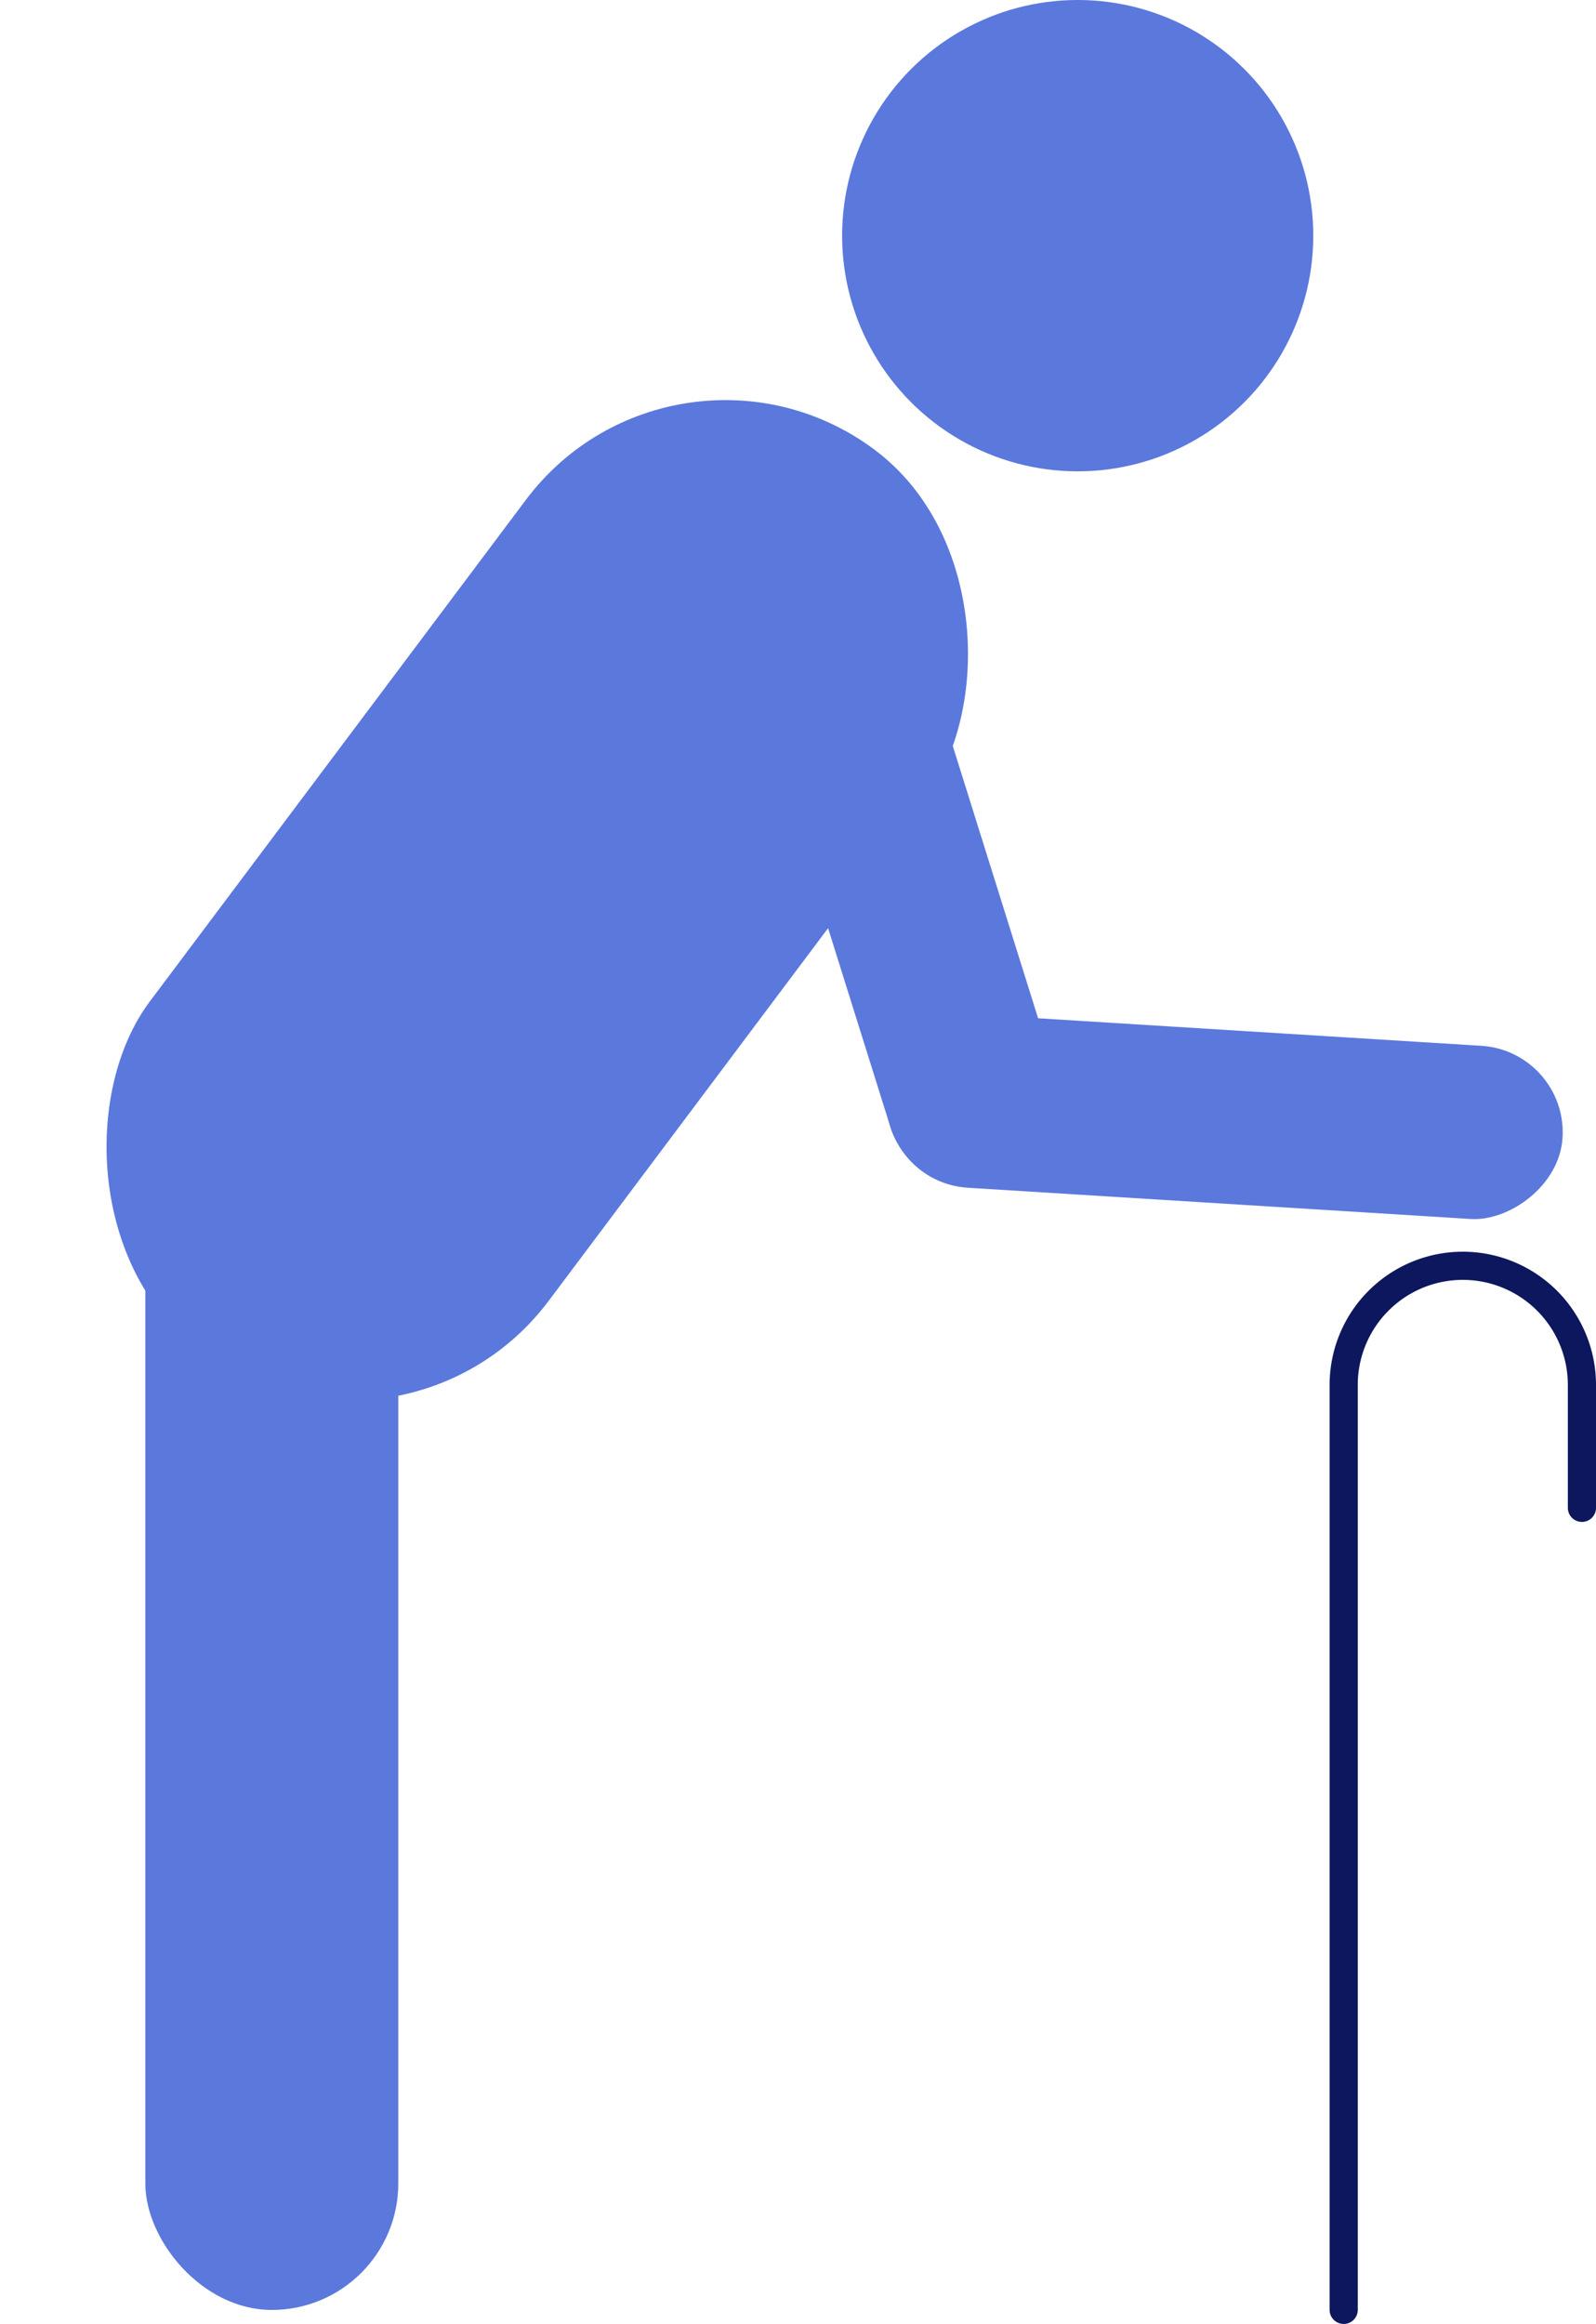
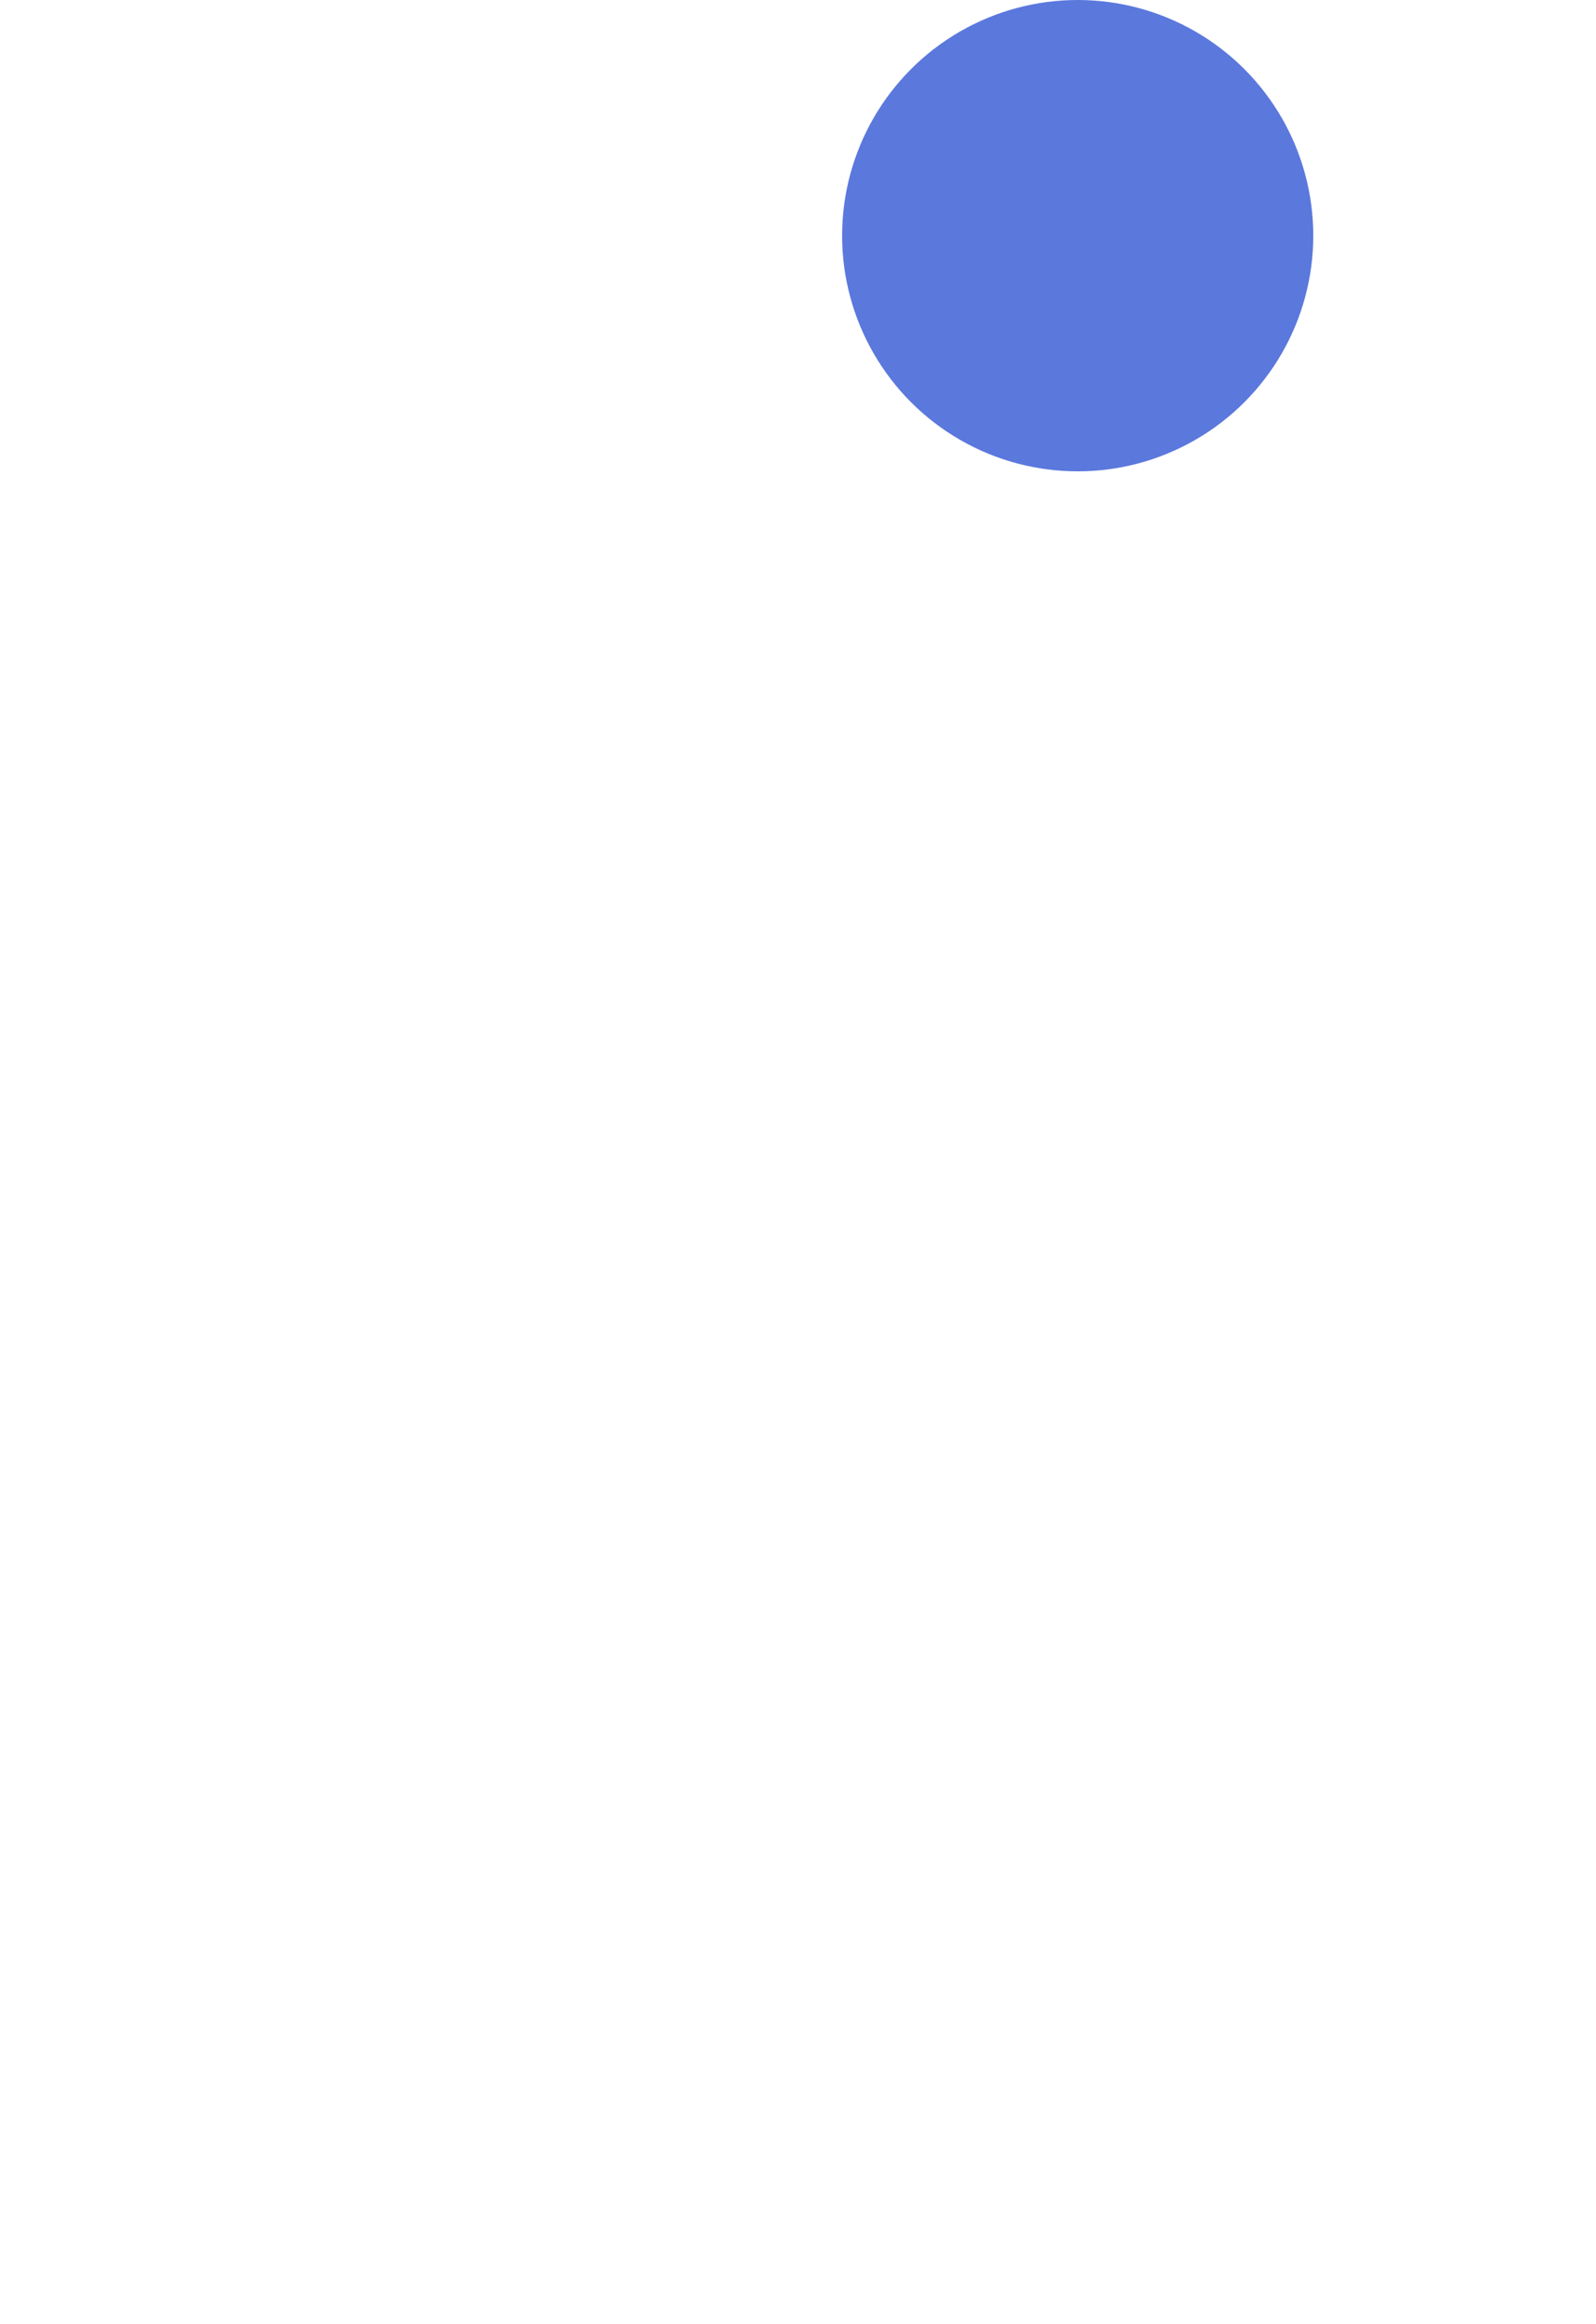
<svg xmlns="http://www.w3.org/2000/svg" width="56.677" height="82.5" viewBox="0 0 56.677 82.5">
  <defs>
    <style>
      .cls-1 {
        fill: #5b78dd;
      }

      .cls-2 {
        fill: none;
        stroke: #0d175d;
        stroke-linecap: round;
        stroke-linejoin: round;
      }
    </style>
  </defs>
  <g id="Group_21068" data-name="Group 21068" transform="translate(3930.089 -3977.203)">
    <g id="Group_21065" data-name="Group 21065">
      <circle id="Ellipse_1966" data-name="Ellipse 1966" class="cls-1" cx="8.366" cy="8.366" r="8.366" transform="translate(-3900.184 3977.203)" />
-       <rect id="Rectangle_11217" data-name="Rectangle 11217" class="cls-1" width="8.983" height="42.902" rx="4.492" transform="translate(-3924.928 4016.301)" />
-       <rect id="Rectangle_11218" data-name="Rectangle 11218" class="cls-1" width="6.16" height="24.623" rx="3.08" transform="translate(-3904.905 3996.681) rotate(-17.405)" />
-       <rect id="Rectangle_11219" data-name="Rectangle 11219" class="cls-1" width="6.16" height="24.049" rx="3.08" transform="matrix(-0.062, 0.998, -0.998, -0.062, -3874.409, 4014.519)" />
-       <rect id="Rectangle_11220" data-name="Rectangle 11220" class="cls-1" width="17.708" height="39.969" rx="8.854" transform="matrix(0.8, 0.6, -0.6, 0.8, -3906.102, 3987.865)" />
    </g>
-     <path id="Path_19725" data-name="Path 19725" class="cls-2" d="M-3873.912,4030.729v-4.362a4.23,4.23,0,0,0-4.23-4.23h0a4.23,4.23,0,0,0-4.23,4.23V4059.2" />
  </g>
</svg>